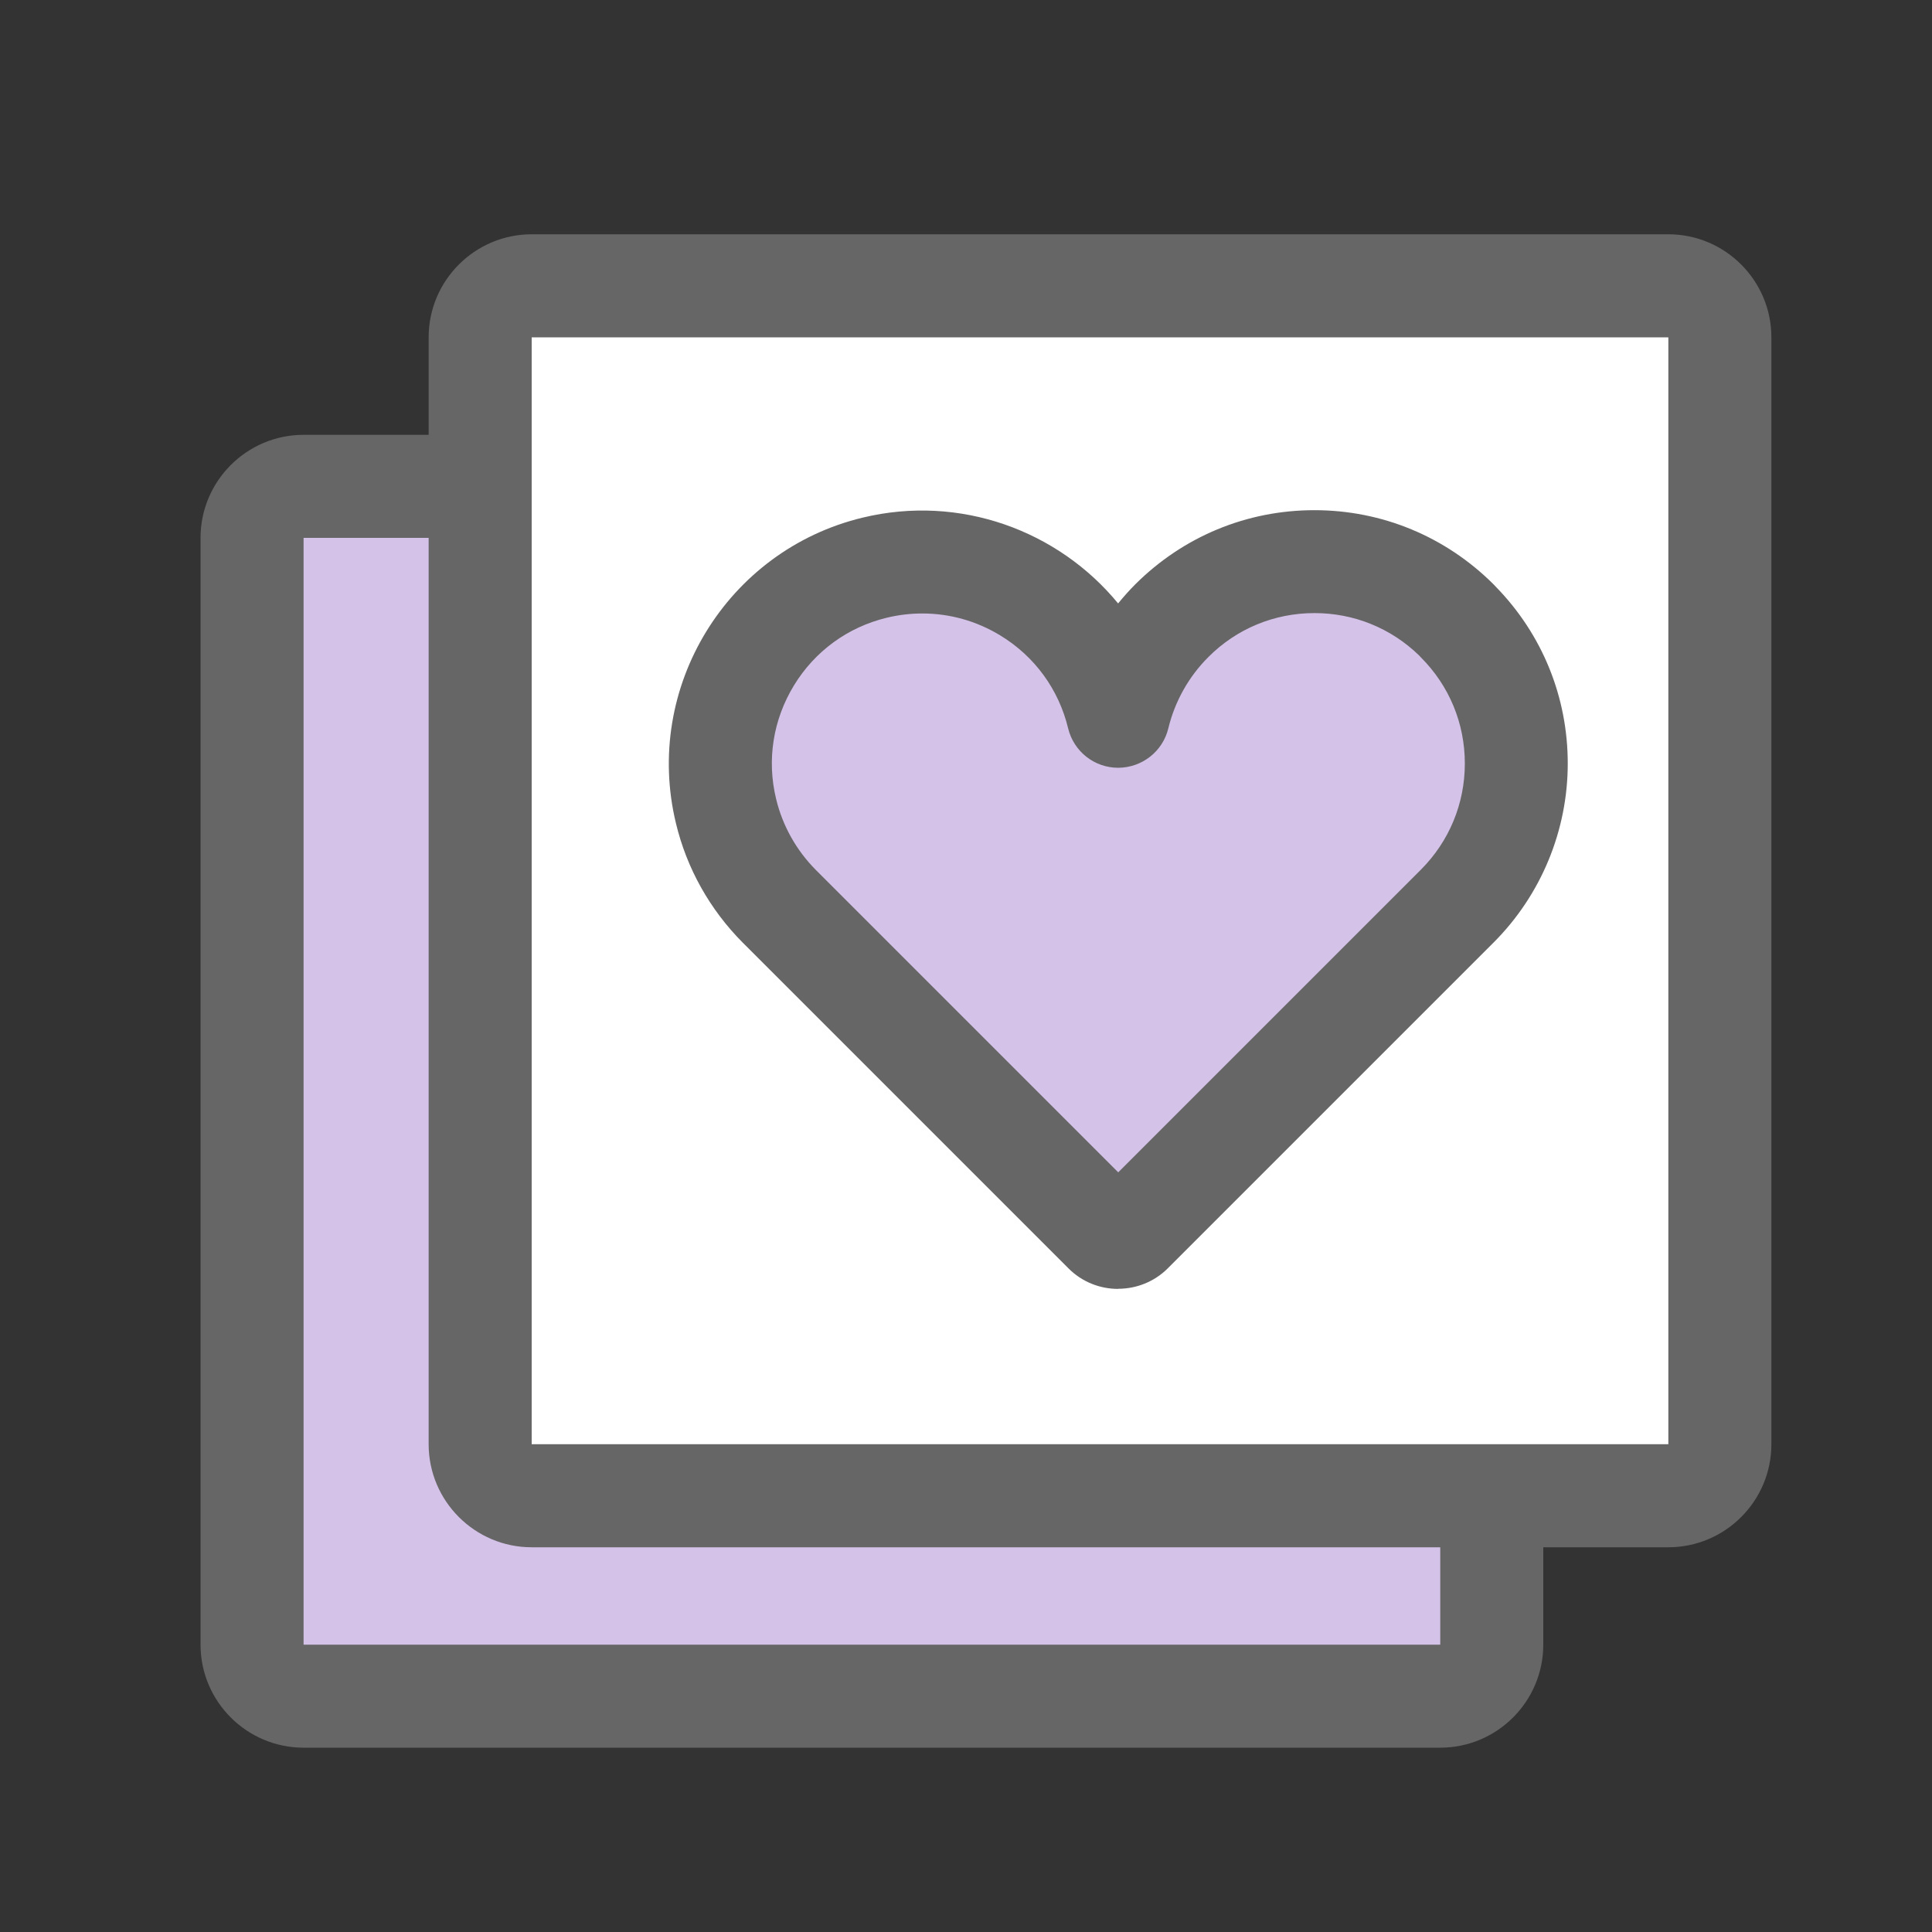
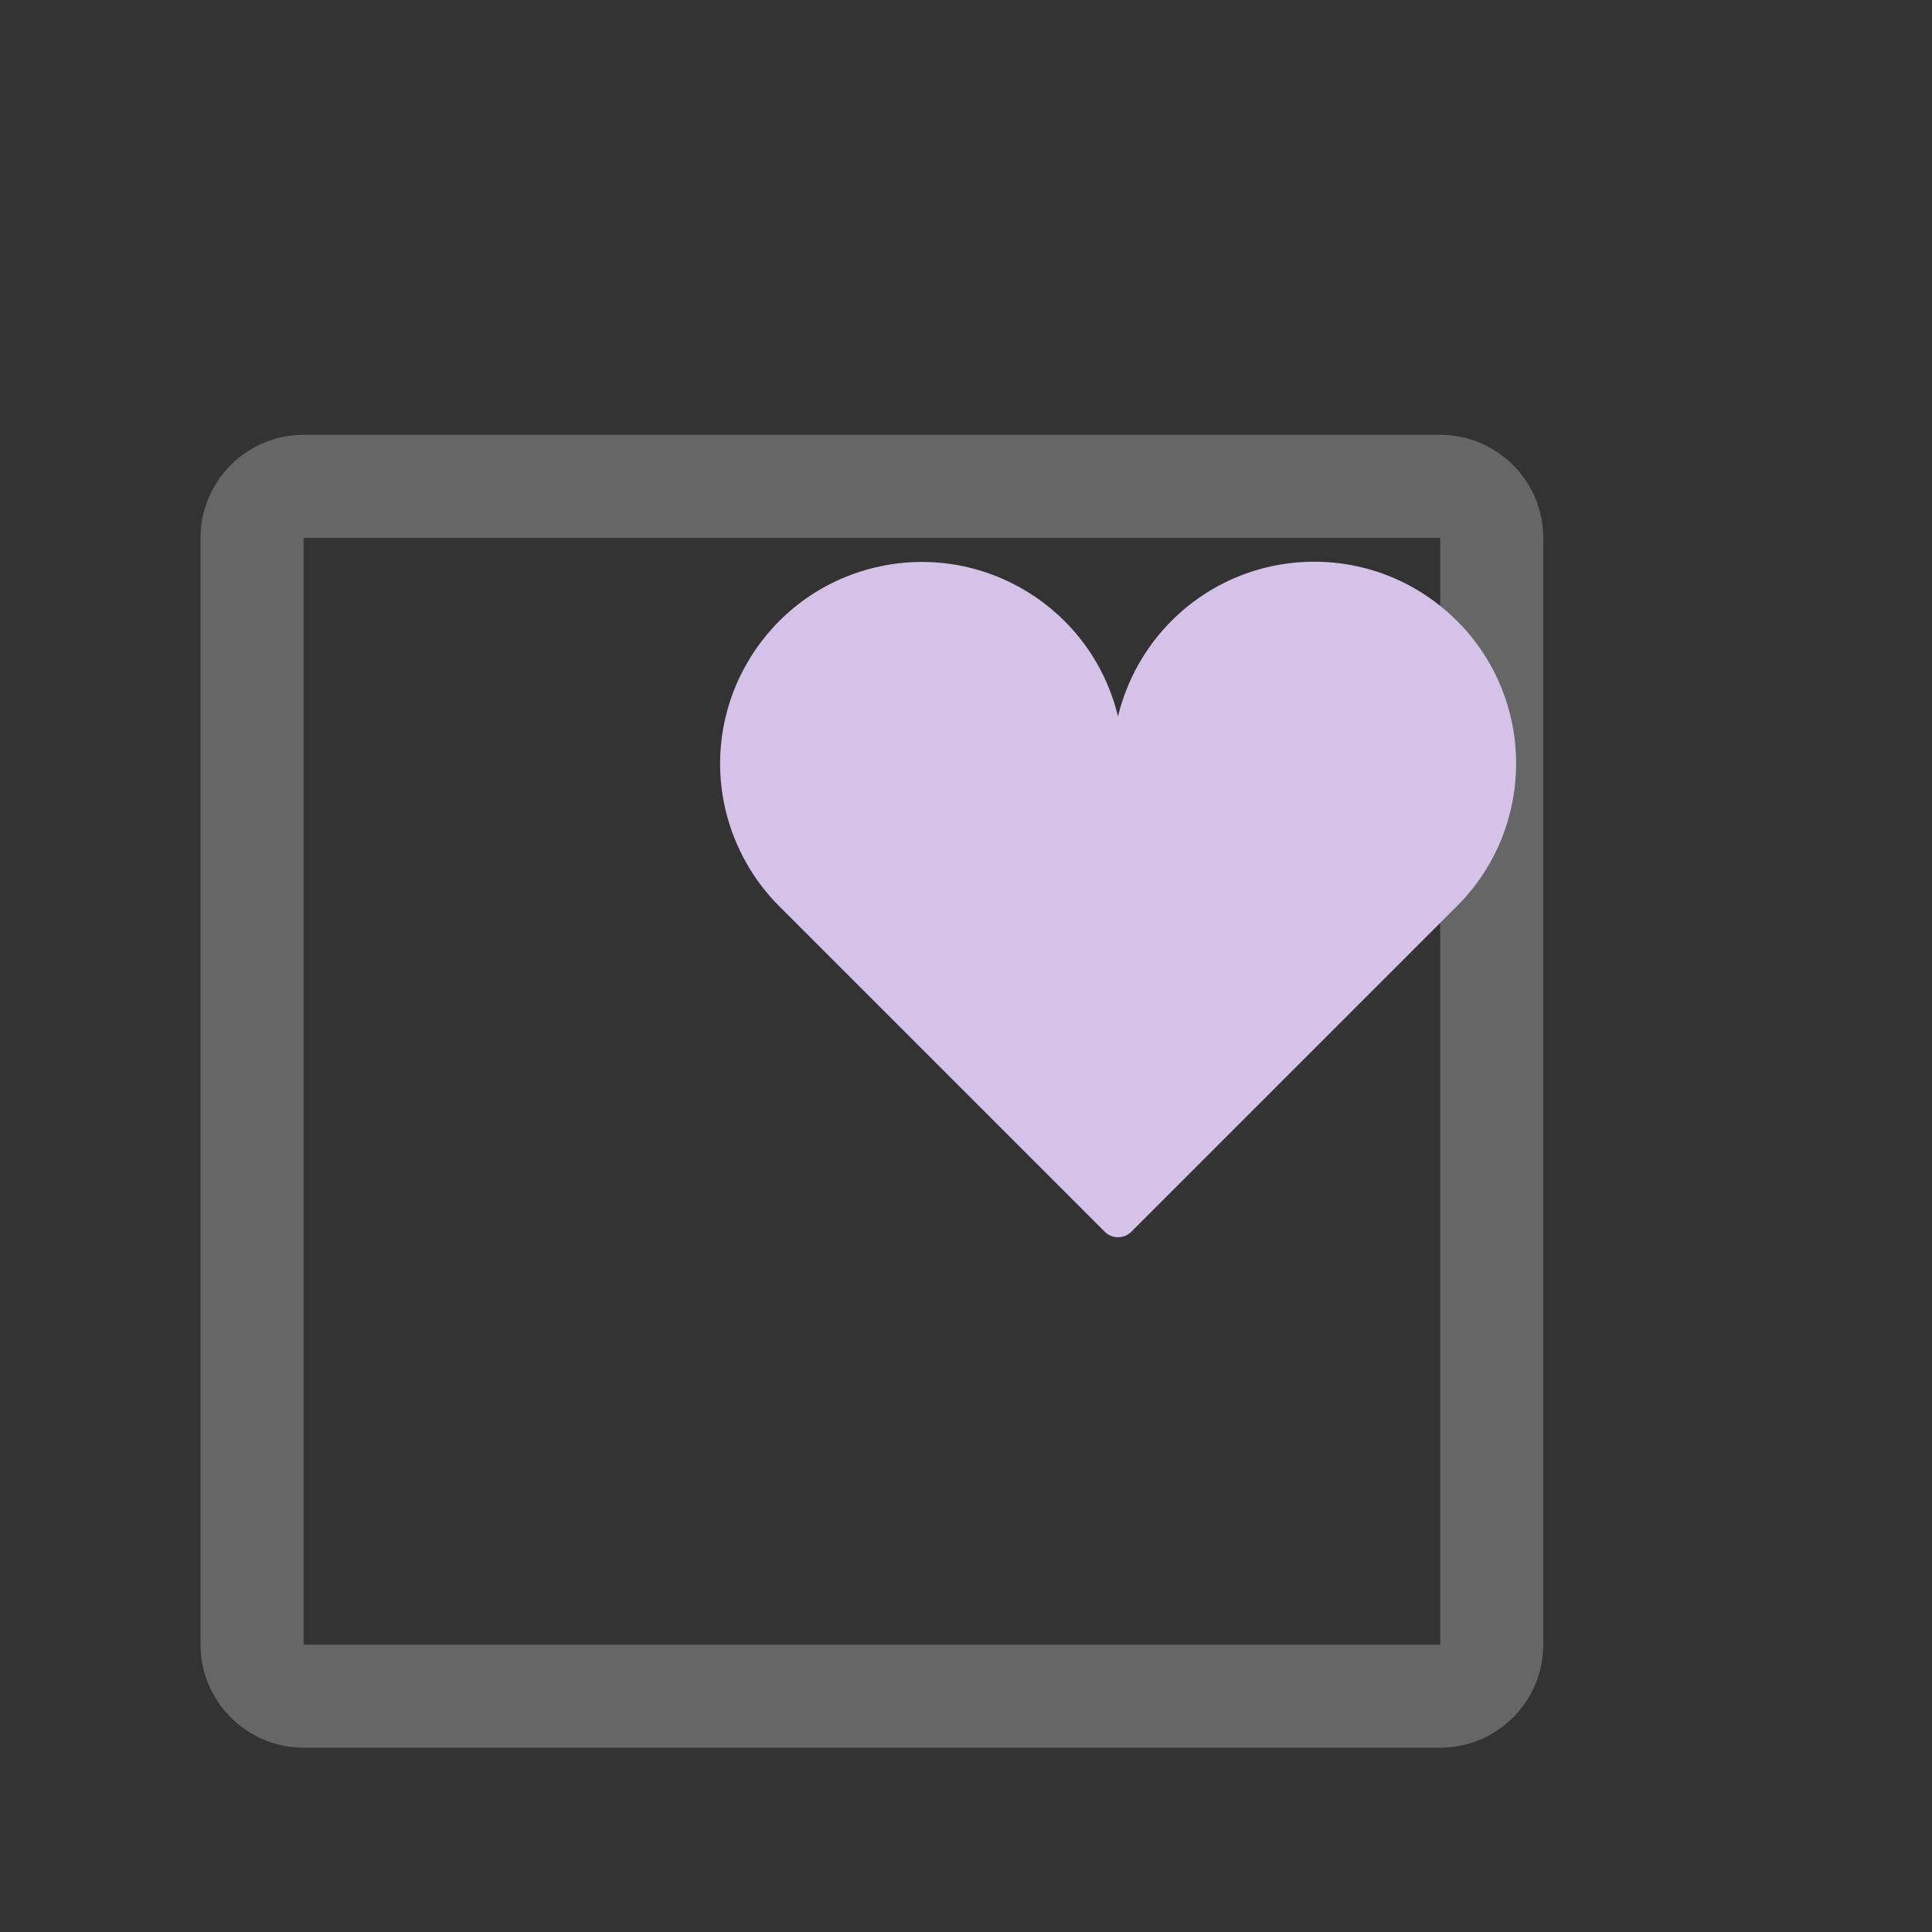
<svg xmlns="http://www.w3.org/2000/svg" id="_レイヤー_2" viewBox="0 0 150 150">
  <rect x="0" y="0" width="150" height="150" fill="#333333" stroke="none" />
  <defs>
    <style>.cls-1{fill:none;}.cls-2{fill:#fff;}.cls-3{fill:#666;}.cls-4{fill:#d4c2e9;}</style>
  </defs>
  <g id="_アイコン">
    <g>
      <rect class="cls-1" width="150" height="150" />
      <g>
        <g>
-           <rect class="cls-4" x="19.57" y="37.76" width="96.25" height="93.94" rx="4" ry="4" />
          <path class="cls-3" d="M111.82,135.69H23.57c-4.41,0-8-3.59-8-8V41.76c0-4.41,3.59-8,8-8H111.82c4.41,0,8,3.59,8,8V127.69c0,4.41-3.59,8-8,8ZM23.57,41.76V127.69H111.82V41.76H23.57Z" />
        </g>
        <g>
-           <rect class="cls-2" x="37.28" y="22.19" width="96.25" height="93.94" rx="4" ry="4" />
-           <path class="cls-3" d="M129.52,120.13H41.28c-4.41,0-8-3.59-8-8V26.19c0-4.41,3.59-8,8-8h88.25c4.41,0,8,3.59,8,8V112.13c0,4.41-3.59,8-8,8ZM41.28,26.19V112.13h88.25V26.19H41.28Z" />
-         </g>
+           </g>
        <g>
          <path class="cls-4" d="M113.12,48.21h0c-6.12-6.13-16.04-6.13-22.16-.01-2.04,2.04-3.48,4.61-4.16,7.42-2.03-8.41-10.5-13.58-18.9-11.55-8.41,2.03-13.58,10.5-11.55,18.9,.68,2.79,2.11,5.35,4.14,7.38l12.29,12.29h0l13,13c.56,.56,1.49,.56,2.05,0l13-13h0l12.29-12.29c6.12-6.12,6.12-16.03,0-22.15Z" />
-           <path class="cls-3" d="M86.81,100.07c-1.4,0-2.79-.53-3.85-1.59l-25.29-25.29c-2.55-2.56-4.35-5.76-5.19-9.27-2.55-10.54,3.96-21.19,14.49-23.73,7.57-1.83,15.2,1.01,19.84,6.66,.42-.51,.86-1.01,1.33-1.48,3.72-3.71,8.65-5.76,13.91-5.76h0c5.25,0,10.19,2.05,13.91,5.76,.06,.06,.12,.12,.18,.19,3.6,3.69,5.58,8.55,5.58,13.72s-2.05,10.19-5.76,13.9l-25.29,25.29c-1.06,1.06-2.46,1.59-3.85,1.59Zm-15.2-52.44c-.92,0-1.85,.11-2.76,.33-3.03,.73-5.59,2.6-7.21,5.26-1.62,2.66-2.12,5.79-1.38,8.82,.5,2.08,1.57,3.98,3.08,5.5l23.48,23.48,23.49-23.49c2.2-2.2,3.42-5.13,3.42-8.25s-1.21-6.04-3.42-8.25c-.05-.05-.1-.1-.14-.15-2.19-2.12-5.06-3.28-8.11-3.28h0c-3.12,0-6.05,1.21-8.25,3.42-1.52,1.52-2.59,3.43-3.1,5.52-.43,1.8-2.04,3.06-3.89,3.07h0c-1.85,0-3.45-1.26-3.89-3.06-.73-3.03-2.6-5.59-5.26-7.21-1.85-1.13-3.94-1.71-6.06-1.71Z" />
        </g>
      </g>
    </g>
  </g>
</svg>